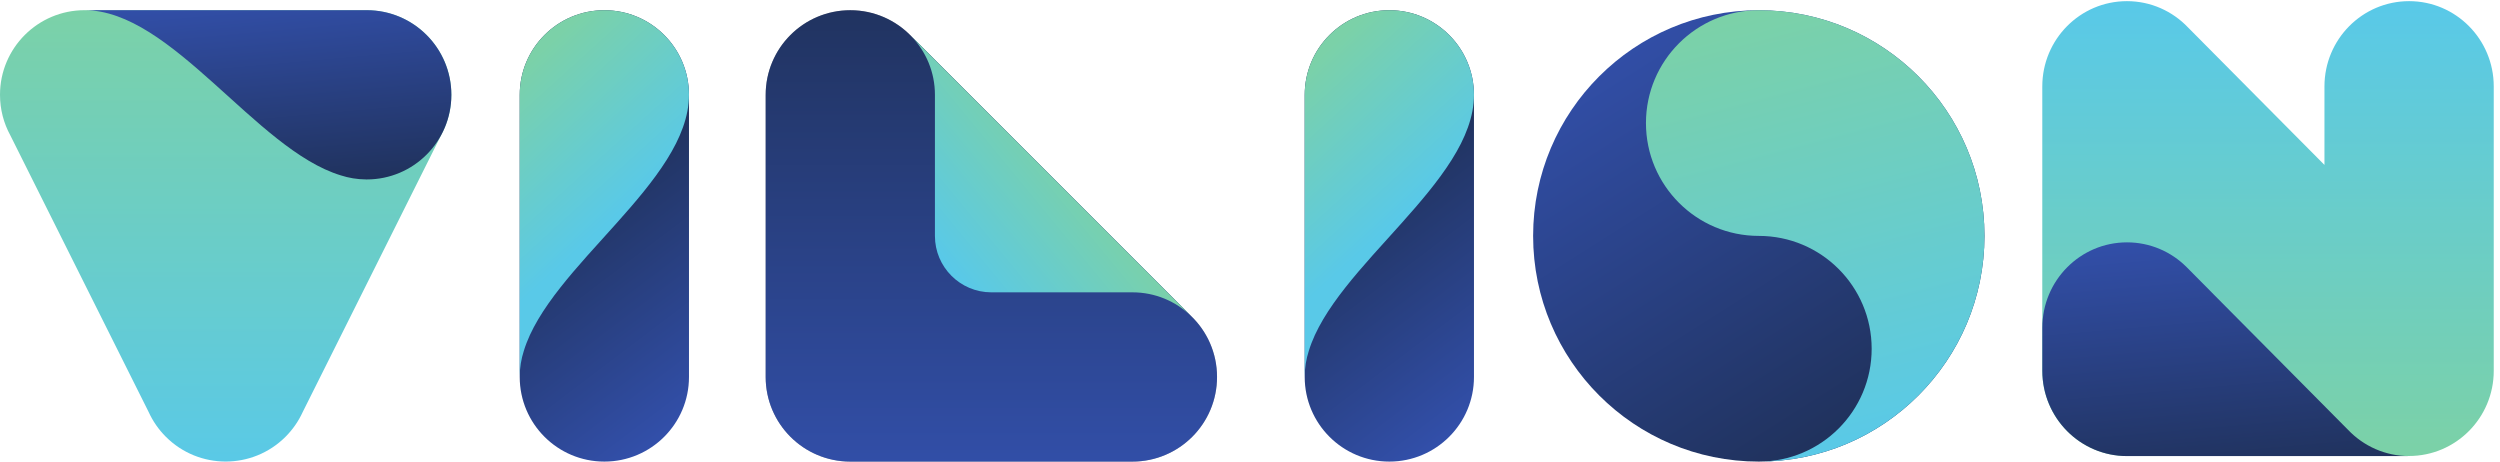
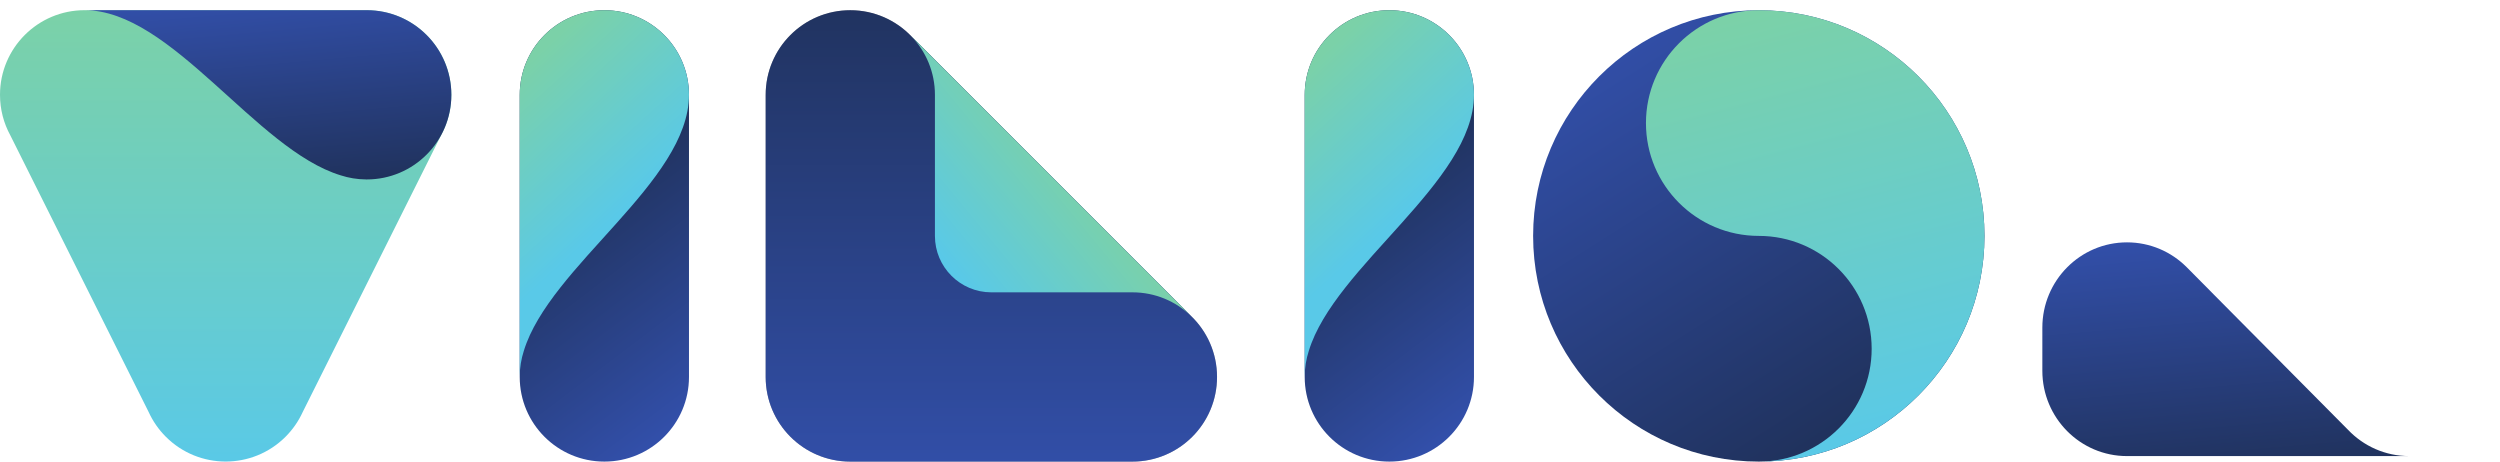
<svg xmlns="http://www.w3.org/2000/svg" xml:space="preserve" viewBox="0 0 529.04 97.68">
  <defs>
    <linearGradient id="b" x1="0" x2="1" y1="0" y2="0" gradientTransform="rotate(90 188.515 170.571) scale(731.58)" gradientUnits="userSpaceOnUse" spreadMethod="pad">
      <stop offset="0" style="stop-opacity:1;stop-color:#59c9e8" />
      <stop offset="1" style="stop-opacity:1;stop-color:#7bd1a8" />
    </linearGradient>
    <linearGradient id="d" x1="0" x2="1" y1="0" y2="0" gradientTransform="matrix(-26.838 306.763 306.763 26.838 445.449 436.313)" gradientUnits="userSpaceOnUse" spreadMethod="pad">
      <stop offset="0" style="stop-opacity:1;stop-color:#20325d" />
      <stop offset="1" style="stop-opacity:1;stop-color:#324fa9" />
    </linearGradient>
    <linearGradient id="f" x1="0" x2="1" y1="0" y2="0" gradientTransform="matrix(237.512 -313.516 -313.516 -237.512 909.332 428.06)" gradientUnits="userSpaceOnUse" spreadMethod="pad">
      <stop offset="0" style="stop-opacity:1;stop-color:#20325d" />
      <stop offset="1" style="stop-opacity:1;stop-color:#324fa9" />
    </linearGradient>
    <linearGradient id="h" x1="0" x2="1" y1="0" y2="0" gradientTransform="matrix(185.269 -204.271 -204.271 -185.269 782.205 582.963)" gradientUnits="userSpaceOnUse" spreadMethod="pad">
      <stop offset="0" style="stop-opacity:1;stop-color:#7bd1a8" />
      <stop offset="1" style="stop-opacity:1;stop-color:#59c9e8" />
    </linearGradient>
    <linearGradient id="j" x1="0" x2="1" y1="0" y2="0" gradientTransform="matrix(0 -699.689 699.689 0 3608.63 724.212)" gradientUnits="userSpaceOnUse" spreadMethod="pad">
      <stop offset="0" style="stop-opacity:1;stop-color:#59c9e8" />
      <stop offset="1" style="stop-opacity:1;stop-color:#7bd1a8" />
    </linearGradient>
    <linearGradient id="l" x1="0" x2="1" y1="0" y2="0" gradientTransform="matrix(-32.978 376.944 376.944 32.978 3549.2 -16.054)" gradientUnits="userSpaceOnUse" spreadMethod="pad">
      <stop offset="0" style="stop-opacity:1;stop-color:#20325d" />
      <stop offset="1" style="stop-opacity:1;stop-color:#324fa9" />
    </linearGradient>
    <linearGradient id="n" x1="0" x2="1" y1="0" y2="0" gradientTransform="matrix(-384.768 603.277 603.277 384.768 2975.01 82.236)" gradientUnits="userSpaceOnUse" spreadMethod="pad">
      <stop offset="0" style="stop-opacity:1;stop-color:#20325d" />
      <stop offset="1" style="stop-opacity:1;stop-color:#324fa9" />
    </linearGradient>
    <linearGradient id="p" x1="0" x2="1" y1="0" y2="0" gradientTransform="matrix(180.509 -693.536 -693.536 -180.509 2820.24 721.514)" gradientUnits="userSpaceOnUse" spreadMethod="pad">
      <stop offset="0" style="stop-opacity:1;stop-color:#7bd1a8" />
      <stop offset="1" style="stop-opacity:1;stop-color:#59c9e8" />
    </linearGradient>
    <linearGradient id="r" x1="0" x2="1" y1="0" y2="0" gradientTransform="matrix(0 -772.851 -772.851 0 1577.33 751.291)" gradientUnits="userSpaceOnUse" spreadMethod="pad">
      <stop offset="0" style="stop-opacity:1;stop-color:#20325d" />
      <stop offset="1" style="stop-opacity:1;stop-color:#324fa9" />
    </linearGradient>
    <linearGradient id="t" x1="0" x2="1" y1="0" y2="0" gradientTransform="matrix(-194.761 -159.926 -159.926 194.761 1699.73 476.678)" gradientUnits="userSpaceOnUse" spreadMethod="pad">
      <stop offset="0" style="stop-opacity:1;stop-color:#7bd1a8" />
      <stop offset="1" style="stop-opacity:1;stop-color:#59c9e8" />
    </linearGradient>
    <linearGradient id="v" x1="0" x2="1" y1="0" y2="0" gradientTransform="matrix(237.512 -313.516 -313.516 -237.512 2158.32 428.061)" gradientUnits="userSpaceOnUse" spreadMethod="pad">
      <stop offset="0" style="stop-opacity:1;stop-color:#20325d" />
      <stop offset="1" style="stop-opacity:1;stop-color:#324fa9" />
    </linearGradient>
    <linearGradient id="x" x1="0" x2="1" y1="0" y2="0" gradientTransform="matrix(185.269 -204.271 -204.271 -185.269 2031.2 582.964)" gradientUnits="userSpaceOnUse" spreadMethod="pad">
      <stop offset="0" style="stop-opacity:1;stop-color:#7bd1a8" />
      <stop offset="1" style="stop-opacity:1;stop-color:#59c9e8" />
    </linearGradient>
    <clipPath id="a" clipPathUnits="userSpaceOnUse">
      <path d="M718.172 583.582c0-23.34-5.938-45.293-16.379-64.414L481.547 78.68c-6.484-14.18-15.563-27.5-27.242-39.18-52.594-52.578-137.856-52.578-190.438 0-11.73 11.719-20.804 25.078-27.308 39.316L16.379 519.168C5.941 538.289 0 560.242 0 583.582 0 657.957 60.289 718.23 134.652 718.23h448.864c51.547 0 96.312-28.984 118.941-71.523 10.012-18.848 15.715-40.312 15.715-63.125z" />
    </clipPath>
    <clipPath id="c" clipPathUnits="userSpaceOnUse">
      <path d="M718.172 583.582c0 74.356-60.289 134.648-134.656 134.648H134.652c138.653 0 272.422-221.718 407.453-262.792 12.7-4.122 26.223-6.387 40.254-6.504.391 0 .77-.039 1.157-.039l.015.019c74.352 0 134.641 60.293 134.641 134.668z" />
    </clipPath>
    <clipPath id="e" clipPathUnits="userSpaceOnUse">
      <path d="M1096.24 583.523c0 74.368-60.29 134.661-134.65 134.661-74.387 0-134.664-60.293-134.664-134.661V134.668C826.926 60.293 887.203 0 961.59 0c74.36 0 134.65 60.293 134.65 134.668v448.855z" />
    </clipPath>
    <clipPath id="g" clipPathUnits="userSpaceOnUse">
      <path d="M1096.24 583.523c0 74.368-60.29 134.661-134.65 134.661-74.387 0-134.664-60.293-134.664-134.661v-448.64c.004.332.019.605.019.918.125 14.043 2.387 27.558 6.489 40.273 41.089 135.028 262.806 268.797 262.806 407.449" />
    </clipPath>
    <clipPath id="i" clipPathUnits="userSpaceOnUse">
-       <path d="M3967.8 144.496c0-74.961-60.44-135.59-134.83-135.59h-448.48c-.1 0-.23-.02-.35-.02-74.39 0-134.69 60.746-134.69 135.707l.04 452.297c0 74.949 60.3 135.718 134.67 135.718 38.15 0 72.55-16.004 97.05-41.675l217.23-218.899v124.856c0 74.949 60.28 135.718 134.69 135.718 74.37 0 134.67-60.769 134.67-135.718z" />
+       <path d="M3967.8 144.496c0-74.961-60.44-135.59-134.83-135.59h-448.48l.04 452.297c0 74.949 60.3 135.718 134.67 135.718 38.15 0 72.55-16.004 97.05-41.675l217.23-218.899v124.856c0 74.949 60.28 135.718 134.69 135.718 74.37 0 134.67-60.769 134.67-135.718z" />
    </clipPath>
    <clipPath id="k" clipPathUnits="userSpaceOnUse">
      <path d="M3833.13 8.785c-38.15 0-72.53 15.984-97.05 41.656L3518.95 269.242v.059l-39.15 39.469c-.19.195-.41.414-.6.589l-.16.157c-24.32 24.293-57.8 39.312-94.76 39.312-74.39 0-134.7-60.75-134.7-135.711v-68.621c0-74.961 60.31-135.726 134.7-135.726.11 0 .23.016.35.016z" />
    </clipPath>
    <clipPath id="m" clipPathUnits="userSpaceOnUse">
      <path d="M2798.43 718.184c-198.3 0-359.09-160.782-359.09-359.082C2439.34 160.781 2600.13 0 2798.43 0c198.34 0 359.08 160.781 359.08 359.102 0 198.3-160.74 359.082-359.08 359.082z" />
    </clipPath>
    <clipPath id="o" clipPathUnits="userSpaceOnUse">
      <path d="M2798.43 718.184c-99.15 0-179.55-80.391-179.55-179.551 0-99.16 80.4-179.531 179.55-179.531 99.16 0 179.57-80.391 179.57-179.571C2978 80.371 2897.59 0 2798.43 0c198.34 0 359.08 160.781 359.08 359.102 0 198.3-160.74 359.082-359.08 359.082z" />
    </clipPath>
    <clipPath id="q" clipPathUnits="userSpaceOnUse">
      <path d="M1936.41 134.668c0 38.203-15.93 72.676-41.5 97.187l-444.95 444.942c-24.49 25.488-58.91 41.387-97.06 41.387-74.38 0-134.66-60.293-134.66-134.661V134.668C1218.24 60.352 1278.43.098 1352.73 0h449.14c74.32.078 134.54 60.332 134.54 134.668z" />
    </clipPath>
    <clipPath id="s" clipPathUnits="userSpaceOnUse">
      <path d="m1894.97 231.777-445.01 445.02c23.28-24.199 37.6-57.07 37.6-93.274V359.082c0-49.531 40.13-89.687 89.64-89.785h224.67c36.14 0 68.93-14.297 93.1-37.52z" />
    </clipPath>
    <clipPath id="u" clipPathUnits="userSpaceOnUse">
      <path d="M2345.23 583.523c0 74.368-60.29 134.661-134.65 134.661-74.39 0-134.67-60.293-134.67-134.661V134.668C2075.91 60.293 2136.19 0 2210.58 0c74.36 0 134.65 60.293 134.65 134.668v448.855z" />
    </clipPath>
    <clipPath id="w" clipPathUnits="userSpaceOnUse">
      <path d="M2345.23 583.523c0 74.368-60.29 134.661-134.65 134.661-74.39 0-134.67-60.293-134.67-134.661v-448.64c.01.332.03.605.03.918.12 14.043 2.38 27.558 6.48 40.273 41.09 135.028 262.81 268.797 262.81 407.449" />
    </clipPath>
  </defs>
  <g clip-path="url(#a)" transform="matrix(.133 0 0 -.133 0 97.68)">
    <path d="M718.172 583.582c0-23.34-5.938-45.293-16.379-64.414L481.547 78.68c-6.484-14.18-15.563-27.5-27.242-39.18-52.594-52.578-137.856-52.578-190.438 0-11.73 11.719-20.804 25.078-27.308 39.316L16.379 519.168C5.941 538.289 0 560.242 0 583.582 0 657.957 60.289 718.23 134.652 718.23h448.864c51.547 0 96.312-28.984 118.941-71.523 10.012-18.848 15.715-40.312 15.715-63.125" style="fill:url(#b);fill-opacity:1;fill-rule:nonzero;stroke:none" />
  </g>
  <g clip-path="url(#c)" transform="matrix(.133 0 0 -.133 0 97.68)">
    <path d="M718.172 583.582c0 74.356-60.289 134.648-134.656 134.648H134.652c138.653 0 272.422-221.718 407.453-262.792 12.7-4.122 26.223-6.387 40.254-6.504.391 0 .77-.039 1.157-.039l.015.019c74.352 0 134.641 60.293 134.641 134.668" style="fill:url(#d);fill-opacity:1;fill-rule:nonzero;stroke:none" />
  </g>
  <g clip-path="url(#e)" transform="matrix(.133 0 0 -.133 0 97.68)">
    <path d="M1096.24 583.523c0 74.368-60.29 134.661-134.65 134.661-74.387 0-134.664-60.293-134.664-134.661V134.668C826.926 60.293 887.203 0 961.59 0c74.36 0 134.65 60.293 134.65 134.668v448.855" style="fill:url(#f);fill-opacity:1;fill-rule:nonzero;stroke:none" />
  </g>
  <g clip-path="url(#g)" transform="matrix(.133 0 0 -.133 0 97.68)">
    <path d="M1096.24 583.523c0 74.368-60.29 134.661-134.65 134.661-74.387 0-134.664-60.293-134.664-134.661v-448.64c.004.332.019.605.019.918.125 14.043 2.387 27.558 6.489 40.273 41.089 135.028 262.806 268.797 262.806 407.449" style="fill:url(#h);fill-opacity:1;fill-rule:nonzero;stroke:none" />
  </g>
  <g clip-path="url(#i)" transform="matrix(.133 0 0 -.133 0 97.68)">
-     <path d="M3967.8 144.496c0-74.961-60.44-135.59-134.83-135.59h-448.48c-.1 0-.23-.02-.35-.02-74.39 0-134.69 60.746-134.69 135.707l.04 452.297c0 74.949 60.3 135.718 134.67 135.718 38.15 0 72.55-16.004 97.05-41.675l217.23-218.899v124.856c0 74.949 60.28 135.718 134.69 135.718 74.37 0 134.67-60.769 134.67-135.718V144.496" style="fill:url(#j);fill-opacity:1;fill-rule:nonzero;stroke:none" />
-   </g>
+     </g>
  <g clip-path="url(#k)" transform="matrix(.133 0 0 -.133 0 97.68)">
    <path d="M3833.13 8.785c-38.15 0-72.53 15.984-97.05 41.656L3518.95 269.242v.059l-39.15 39.469c-.19.195-.41.414-.6.589l-.16.157c-24.32 24.293-57.8 39.312-94.76 39.312-74.39 0-134.7-60.75-134.7-135.711v-68.621c0-74.961 60.31-135.726 134.7-135.726.11 0 .23.016.35.016h448.5" style="fill:url(#l);fill-opacity:1;fill-rule:nonzero;stroke:none" />
  </g>
  <g clip-path="url(#m)" transform="matrix(.133 0 0 -.133 0 97.68)">
    <path d="M2798.43 718.184c-198.3 0-359.09-160.782-359.09-359.082C2439.34 160.781 2600.13 0 2798.43 0c198.34 0 359.08 160.781 359.08 359.102 0 198.3-160.74 359.082-359.08 359.082" style="fill:url(#n);fill-opacity:1;fill-rule:nonzero;stroke:none" />
  </g>
  <g clip-path="url(#o)" transform="matrix(.133 0 0 -.133 0 97.68)">
    <path d="M2798.43 718.184c-99.15 0-179.55-80.391-179.55-179.551 0-99.16 80.4-179.531 179.55-179.531 99.16 0 179.57-80.391 179.57-179.571C2978 80.371 2897.59 0 2798.43 0c198.34 0 359.08 160.781 359.08 359.102 0 198.3-160.74 359.082-359.08 359.082" style="fill:url(#p);fill-opacity:1;fill-rule:nonzero;stroke:none" />
  </g>
  <path d="M1936.41 134.668c0 38.203-15.93 72.676-41.5 97.187l-444.95 444.942c-24.49 25.488-58.91 41.387-97.06 41.387-74.38 0-134.66-60.293-134.66-134.661V134.668C1218.24 60.352 1278.43.098 1352.73 0h449.14c74.32.078 134.54 60.332 134.54 134.668" style="fill:#b4b3b3;fill-opacity:1;fill-rule:nonzero;stroke:none" transform="matrix(.133 0 0 -.133 0 97.68)" />
  <g clip-path="url(#q)" transform="matrix(.133 0 0 -.133 0 97.68)">
    <path d="M1936.41 134.668c0 38.203-15.93 72.676-41.5 97.187l-444.95 444.942c-24.49 25.488-58.91 41.387-97.06 41.387-74.38 0-134.66-60.293-134.66-134.661V134.668C1218.24 60.352 1278.43.098 1352.73 0h449.14c74.32.078 134.54 60.332 134.54 134.668" style="fill:url(#r);fill-opacity:1;fill-rule:nonzero;stroke:none" />
  </g>
  <g clip-path="url(#s)" transform="matrix(.133 0 0 -.133 0 97.68)">
    <path d="m1894.97 231.777-445.01 445.02c23.28-24.199 37.6-57.07 37.6-93.274V359.082c0-49.531 40.13-89.687 89.64-89.785h224.67c36.14 0 68.93-14.297 93.1-37.52" style="fill:url(#t);fill-opacity:1;fill-rule:nonzero;stroke:none" />
  </g>
  <g clip-path="url(#u)" transform="matrix(.133 0 0 -.133 0 97.68)">
    <path d="M2345.23 583.523c0 74.368-60.29 134.661-134.65 134.661-74.39 0-134.67-60.293-134.67-134.661V134.668C2075.91 60.293 2136.19 0 2210.58 0c74.36 0 134.65 60.293 134.65 134.668v448.855" style="fill:url(#v);fill-opacity:1;fill-rule:nonzero;stroke:none" />
  </g>
  <g clip-path="url(#w)" transform="matrix(.133 0 0 -.133 0 97.68)">
    <path d="M2345.23 583.523c0 74.368-60.29 134.661-134.65 134.661-74.39 0-134.67-60.293-134.67-134.661v-448.64c.01.332.03.605.03.918.12 14.043 2.38 27.558 6.48 40.273 41.09 135.028 262.81 268.797 262.81 407.449" style="fill:url(#x);fill-opacity:1;fill-rule:nonzero;stroke:none" />
  </g>
</svg>